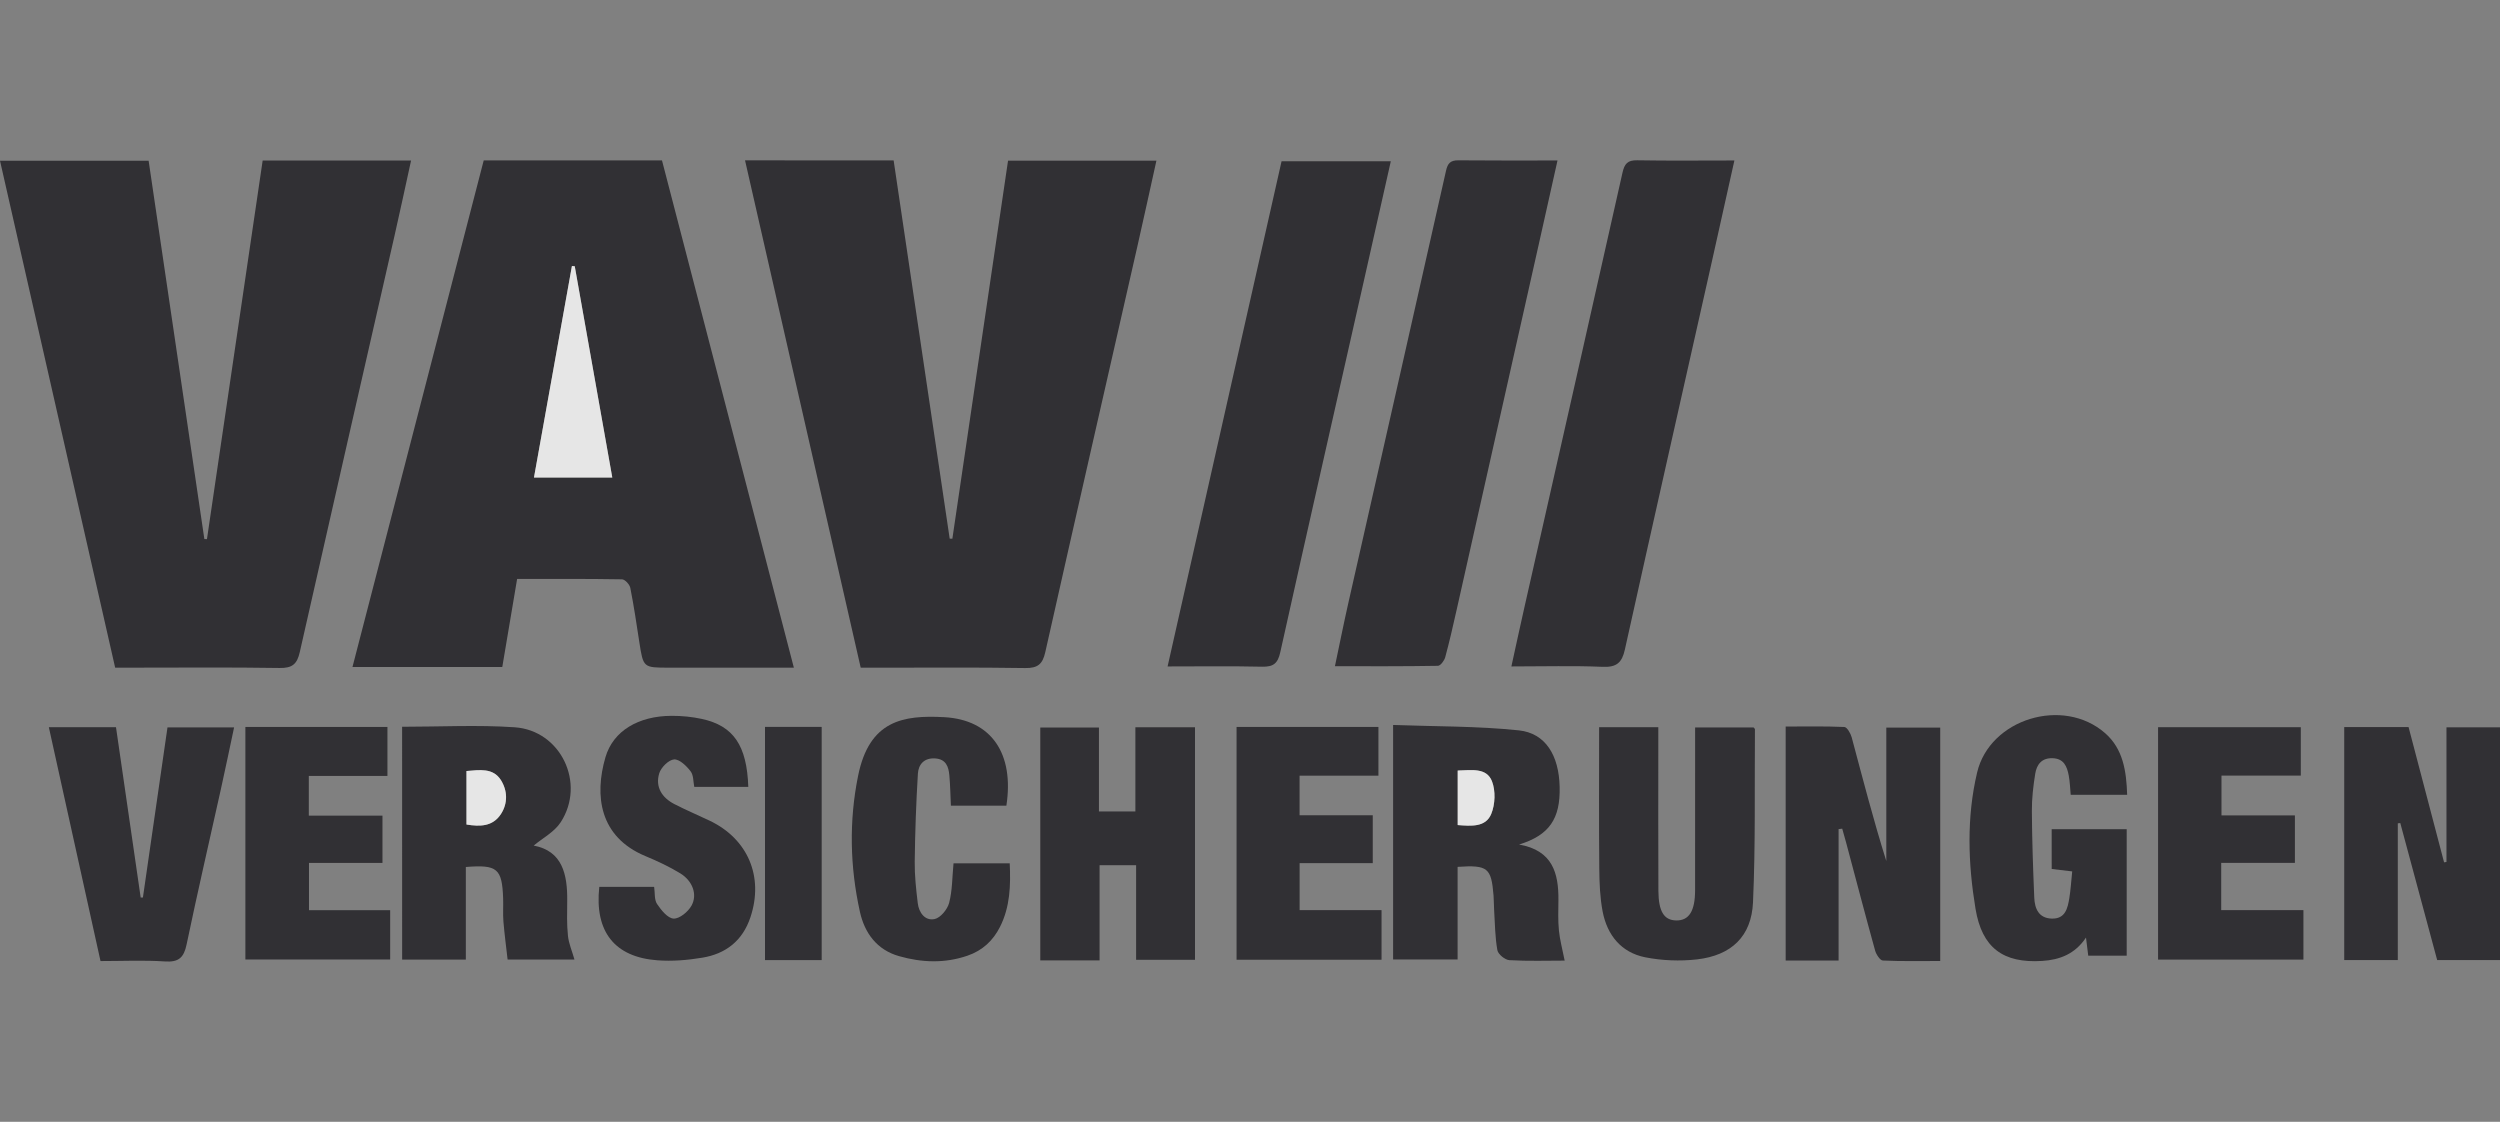
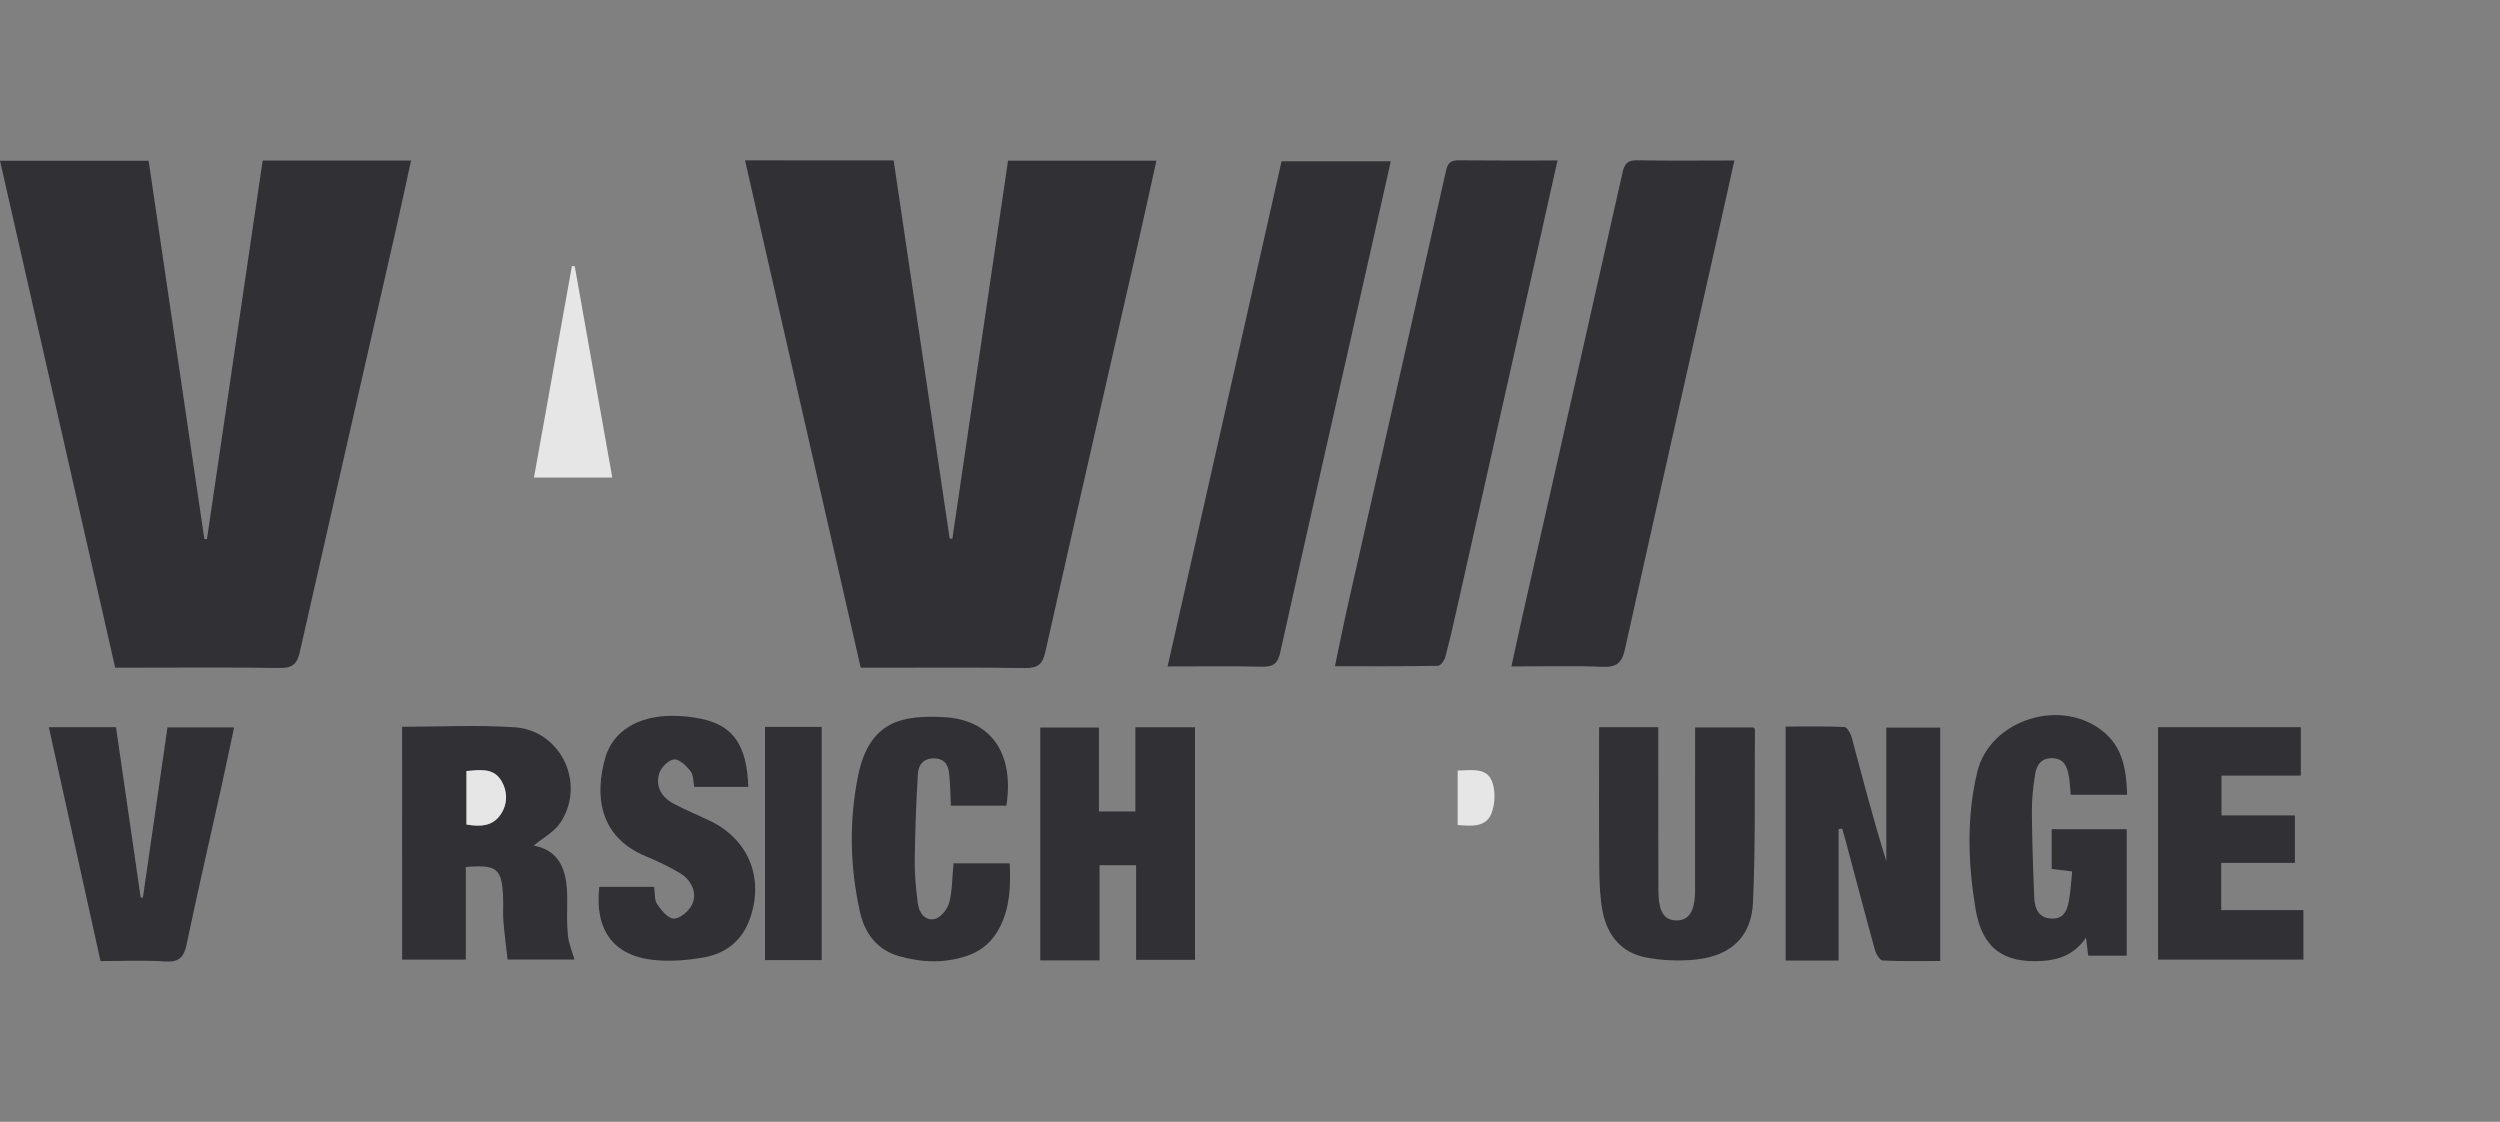
<svg xmlns="http://www.w3.org/2000/svg" fill="none" version="1.1" viewBox="0 0 78 35">
  <rect x="0" y="0" width="78" height="35" fill="#808080" stroke="none" />
  <g transform="translate(0 5)" clip-path="url(#clip0_164_31039)" opacity=".8">
    <g fill="#1d1b20">
-       <path d="m24.769 15.831h-2.137-1.765c-0.799 0-0.797 0-0.921-0.803-0.087-0.564-0.169-1.129-0.281-1.688-0.021-0.106-0.167-0.264-0.258-0.265-1.083-0.019-2.167-0.012-3.273-0.012-0.158 0.937-0.309 1.838-0.463 2.748h-4.674c1.369-5.287 2.729-10.535 4.095-15.806h5.562c1.361 5.235 2.726 10.484 4.114 15.825zm-8.109-5.932h2.444c-0.395-2.222-0.783-4.407-1.171-6.591-0.029-0.003-0.059-0.005-0.088-0.008-0.394 2.191-0.786 4.383-1.185 6.6z" />
      <path d="m3.593 15.831c-1.199-5.279-2.391-10.527-3.593-15.817h4.637c0.578 3.924 1.159 7.864 1.739 11.805 0.027 9e-4 0.053 0.002 0.081 0.002 0.577-3.928 1.156-7.856 1.738-11.812h4.63c-0.176 0.802-0.341 1.577-0.517 2.349-0.986 4.329-1.978 8.657-2.955 12.988-0.084 0.373-0.234 0.502-0.628 0.495-1.553-0.025-3.106-0.01-4.659-0.01h-0.472z" />
      <path d="m27.881 0.003c0.587 3.968 1.167 7.884 1.749 11.802 0.028 9e-4 0.056 0.002 0.084 0.003 0.578-3.921 1.155-7.843 1.737-11.795h4.629c-0.203 0.915-0.397 1.806-0.599 2.696-0.958 4.212-1.921 8.423-2.868 12.637-0.083 0.37-0.229 0.503-0.626 0.497-1.552-0.025-3.106-0.011-4.658-0.011h-0.475c-1.206-5.286-2.404-10.543-3.609-15.829 1.572 9.0221e-4 3.088 9.0221e-4 4.638 9.0221e-4z" />
      <path d="m43.393 0.032c-0.286 1.268-0.561 2.493-0.837 3.716-0.873 3.867-1.751 7.732-2.611 11.601-0.078 0.35-0.214 0.46-0.567 0.452-0.963-0.022-1.927-0.008-2.949-0.008 1.191-5.278 2.37-10.508 3.556-15.761 1.114-9.022e-4 2.225-9.022e-4 3.408-9.022e-4z" />
      <path d="m47.155 15.794c0.149-0.677 0.277-1.275 0.412-1.87 1.019-4.509 2.043-9.018 3.053-13.529 0.064-0.286 0.158-0.401 0.464-0.394 0.994 0.018 1.988 0.006 3.029 0.006-0.241 1.08-0.472 2.127-0.707 3.173-0.905 4.028-1.816 8.055-2.71 12.086-0.09 0.406-0.255 0.558-0.692 0.539-0.916-0.039-1.835-0.012-2.85-0.012z" />
      <path d="m41.65 15.785c0.148-0.701 0.276-1.343 0.42-1.98 1.016-4.493 2.036-8.985 3.046-13.479 0.052-0.235 0.142-0.326 0.386-0.324 1.009 0.01 2.019 0.005 3.092 0.005-0.197 0.883-0.387 1.735-0.578 2.587-0.855 3.81-1.711 7.62-2.568 11.429-0.111 0.496-0.224 0.992-0.357 1.482-0.029 0.106-0.147 0.266-0.227 0.268-1.053 0.019-2.104 0.013-3.214 0.013z" />
-       <path d="m48.818 24.971c-0.553 0-1.141 0.02-1.726-0.014-0.136-0.008-0.351-0.185-0.374-0.311-0.073-0.41-0.075-0.834-0.101-1.252-0.01-0.15-0.006-0.3-0.018-0.45-0.07-0.87-0.178-0.961-1.122-0.898v2.889h-2.012v-7.316c1.317 0.049 2.626 0.033 3.92 0.168 0.837 0.087 1.254 0.783 1.276 1.763 0.024 0.993-0.319 1.507-1.266 1.799 1.047 0.184 1.235 0.894 1.228 1.733-0.003 0.316-0.016 0.633 0.015 0.946 0.029 0.299 0.111 0.593 0.18 0.945zm-3.338-5.93v1.701c0.423 0.032 0.873 0.073 1.046-0.346 0.124-0.299 0.139-0.722 0.024-1.02-0.169-0.434-0.641-0.345-1.07-0.335z" />
      <path d="m12.547 17.675c1.192 0 2.355-0.063 3.509 0.016 1.442 0.098 2.227 1.748 1.437 2.964-0.198 0.304-0.568 0.497-0.842 0.727 0.894 0.168 1.057 0.894 1.046 1.734-0.004 0.361-0.015 0.724 0.023 1.081 0.025 0.242 0.128 0.475 0.203 0.74h-2.086c-0.043-0.386-0.097-0.784-0.13-1.183-0.02-0.239-9e-4 -0.481-9e-3 -0.721-0.033-0.934-0.179-1.062-1.164-0.983v2.89h-1.987c-9e-4 -2.413-9e-4 -4.812-9e-4 -7.264zm2.007 3.05c0.431 0.071 0.82 0.06 1.072-0.321 0.227-0.344 0.209-0.74 0.002-1.067-0.244-0.387-0.667-0.315-1.073-0.281v1.67z" />
-       <path d="m76.04 24.954c-0.382-1.419-0.767-2.846-1.151-4.275-0.026 0.003-0.051 0.006-0.078 9e-3v4.265h-1.671v-7.269h2.007c0.367 1.399 0.738 2.81 1.108 4.221 0.025-0.004 0.05-0.008 0.075-0.012v-4.201h1.672v7.261c-0.642 9e-4 -1.282 9e-4 -1.961 9e-4z" />
      <path d="m57.364 20.869v4.1h-1.651v-7.301c0.608 0 1.22-0.013 1.831 0.014 0.082 0.004 0.195 0.198 0.228 0.32 0.345 1.288 0.677 2.578 1.081 3.864v-4.165h1.682v7.282c-0.597 0-1.196 0.013-1.791-0.015-0.086-0.004-0.205-0.187-0.239-0.306-0.312-1.127-0.608-2.258-0.91-3.389-0.037-0.14-0.079-0.279-0.118-0.419-0.038 0.005-0.076 0.01-0.114 0.014z" />
      <path d="m34.286 20.318h1.138v-2.628h1.86v7.256h-1.837v-2.952h-1.14v2.971h-1.85v-7.266h1.83v2.619z" />
      <path d="m64.012 20.87h2.341v3.946h-1.2c-0.022-0.176-0.042-0.335-0.07-0.564-0.346 0.519-0.827 0.695-1.367 0.729-1.218 0.077-1.878-0.407-2.08-1.627-0.234-1.415-0.282-2.846 0.05-4.252 0.396-1.675 2.688-2.373 3.994-1.227 0.561 0.492 0.664 1.183 0.687 1.922h-1.761c-0.019-0.199-0.024-0.405-0.062-0.605-0.053-0.276-0.149-0.524-0.503-0.536-0.347-0.012-0.498 0.205-0.543 0.489-0.061 0.384-0.107 0.776-0.104 1.164 0.006 0.9 0.037 1.801 0.075 2.7 0.014 0.338 0.138 0.638 0.542 0.651 0.425 0.015 0.5-0.318 0.552-0.638 0.043-0.264 0.058-0.531 0.09-0.834-0.225-0.026-0.412-0.049-0.64-0.076-9e-4 -0.403-9e-4 -0.812-9e-4 -1.243z" />
      <path d="m49.894 17.689h1.845v0.689c0 1.472-0.004 2.945 0.003 4.417 0.004 0.649 0.178 0.917 0.557 0.923 0.398 0.005 0.587-0.29 0.588-0.942 0.003-1.681 9e-4 -3.362 9e-4 -5.079h1.825c0.024 0.029 0.041 0.042 0.041 0.053-0.014 1.801 0.02 3.603-0.06 5.401-0.048 1.067-0.676 1.658-1.748 1.782-0.529 0.06-1.089 0.038-1.612-0.065-0.751-0.148-1.189-0.692-1.331-1.427-0.084-0.439-0.101-0.894-0.105-1.343-0.014-1.456-0.005-2.911-0.005-4.41z" />
      <path d="m3.136 24.985c-0.539-2.442-1.073-4.853-1.612-7.296h2.095c0.257 1.773 0.514 3.543 0.77 5.313 0.024 0 0.047 0 0.07 9e-4 0.254-1.761 0.509-3.521 0.767-5.309h2.078c-0.141 0.661-0.273 1.302-0.415 1.94-0.357 1.609-0.729 3.215-1.066 4.829-0.086 0.414-0.245 0.564-0.682 0.534-0.658-0.044-1.321-0.012-2.006-0.012z" />
-       <path d="m38.581 17.681h4.426v1.519h-2.46v1.236h2.283v1.493h-2.282v1.468h2.556v1.546h-4.523v-7.263z" />
      <path d="m71.785 17.688v1.51h-2.475v1.242h2.291v1.482h-2.299v1.474h2.565v1.543h-4.535v-7.251h4.454z" />
-       <path d="m7.656 17.681h4.432v1.528h-2.453v1.239h2.298v1.475h-2.293v1.475h2.533v1.538h-4.517v-7.255z" />
      <path d="m18.699 22.67h1.71c0.028 0.19 0.002 0.4 0.09 0.533 0.129 0.192 0.333 0.448 0.517 0.457 0.184 0.009 0.452-0.212 0.558-0.402 0.194-0.346 0.036-0.773-0.347-1.008-0.344-0.211-0.715-0.384-1.088-0.539-1.439-0.598-1.597-1.888-1.25-3.081 0.241-0.83 1.035-1.294 2.069-1.296 0.314-9e-4 0.634 0.03 0.941 0.097 0.988 0.216 1.403 0.827 1.448 2.12h-1.686c-0.032-0.155-0.019-0.364-0.115-0.488-0.128-0.167-0.348-0.381-0.515-0.369-0.169 0.013-0.405 0.248-0.462 0.431-0.131 0.427 0.082 0.762 0.472 0.963 0.36 0.185 0.735 0.344 1.101 0.518 1.198 0.571 1.692 1.752 1.272 3.011-0.244 0.733-0.767 1.142-1.503 1.263-0.457 0.076-0.931 0.116-1.392 0.082-1.343-0.097-1.973-0.894-1.821-2.292z" />
      <path d="m31.398 20.136h-1.73c-0.015-0.328-0.021-0.639-0.048-0.946-0.024-0.269-0.104-0.504-0.441-0.527-0.347-0.023-0.524 0.187-0.541 0.476-0.055 0.912-0.088 1.827-0.099 2.741-0.005 0.433 0.043 0.868 0.095 1.299 0.035 0.297 0.227 0.558 0.525 0.496 0.185-0.039 0.401-0.303 0.454-0.505 0.101-0.385 0.095-0.798 0.137-1.235h1.753c0.033 0.694 0.011 1.362-0.303 1.983-0.216 0.428-0.546 0.74-1.017 0.9-0.712 0.244-1.425 0.215-2.131 0.014-0.692-0.196-1.074-0.718-1.222-1.381-0.313-1.408-0.343-2.838-0.057-4.248 0.35-1.724 1.398-1.898 2.692-1.827 1.473 0.083 2.182 1.142 1.934 2.76z" />
      <path d="m23.868 17.679h1.768v7.276h-1.768v-7.276z" />
    </g>
    <g fill="#fff">
      <path d="m16.66 9.899c0.398-2.218 0.791-4.409 1.184-6.6 0.029 0.003 0.059 0.005 0.088 0.008 0.388 2.185 0.776 4.37 1.171 6.591h-2.443z" />
      <path d="m45.48 19.041c0.429-0.011 0.9-0.099 1.07 0.335 0.116 0.298 0.1 0.721-0.024 1.02-0.174 0.419-0.624 0.378-1.046 0.346v-1.701z" />
      <path d="m14.554 20.726v-1.67c0.406-0.033 0.828-0.105 1.073 0.281 0.207 0.328 0.225 0.724-0.002 1.067-0.252 0.381-0.641 0.393-1.072 0.321z" />
    </g>
  </g>
  <defs>
    <clipPath id="clip0_164_31039">
      <rect width="78" height="25" fill="#fff" />
    </clipPath>
  </defs>
</svg>